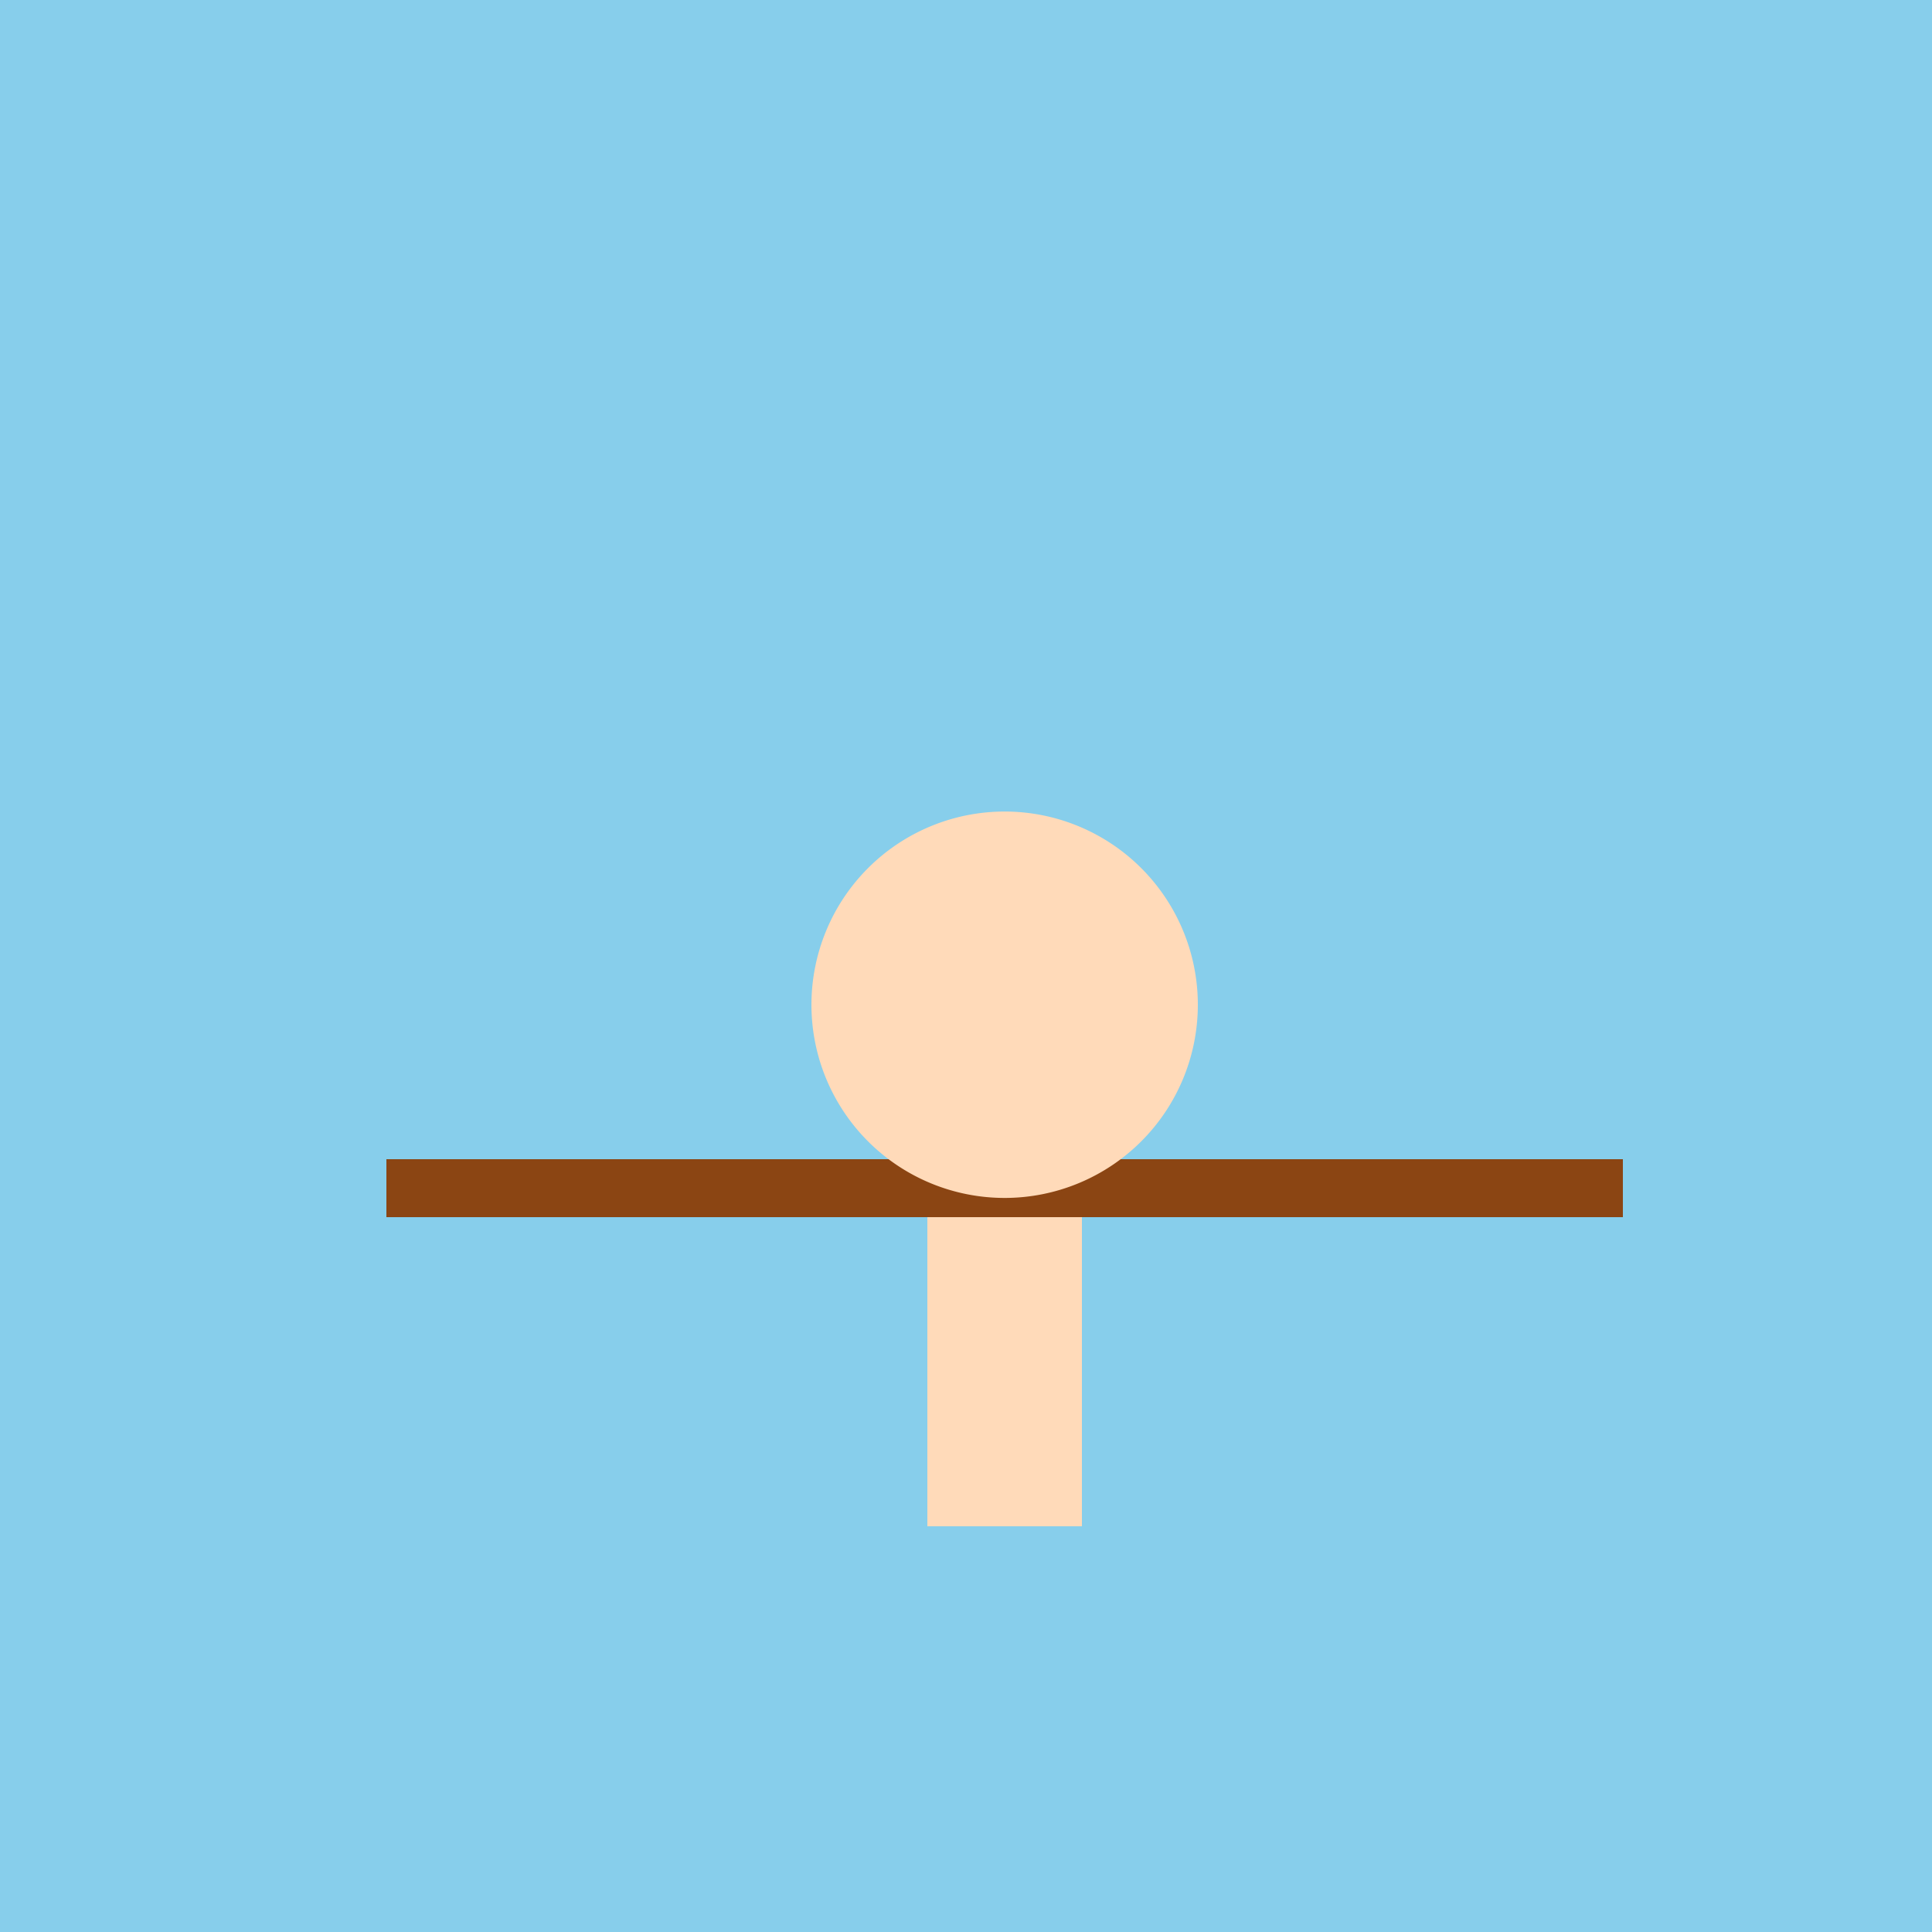
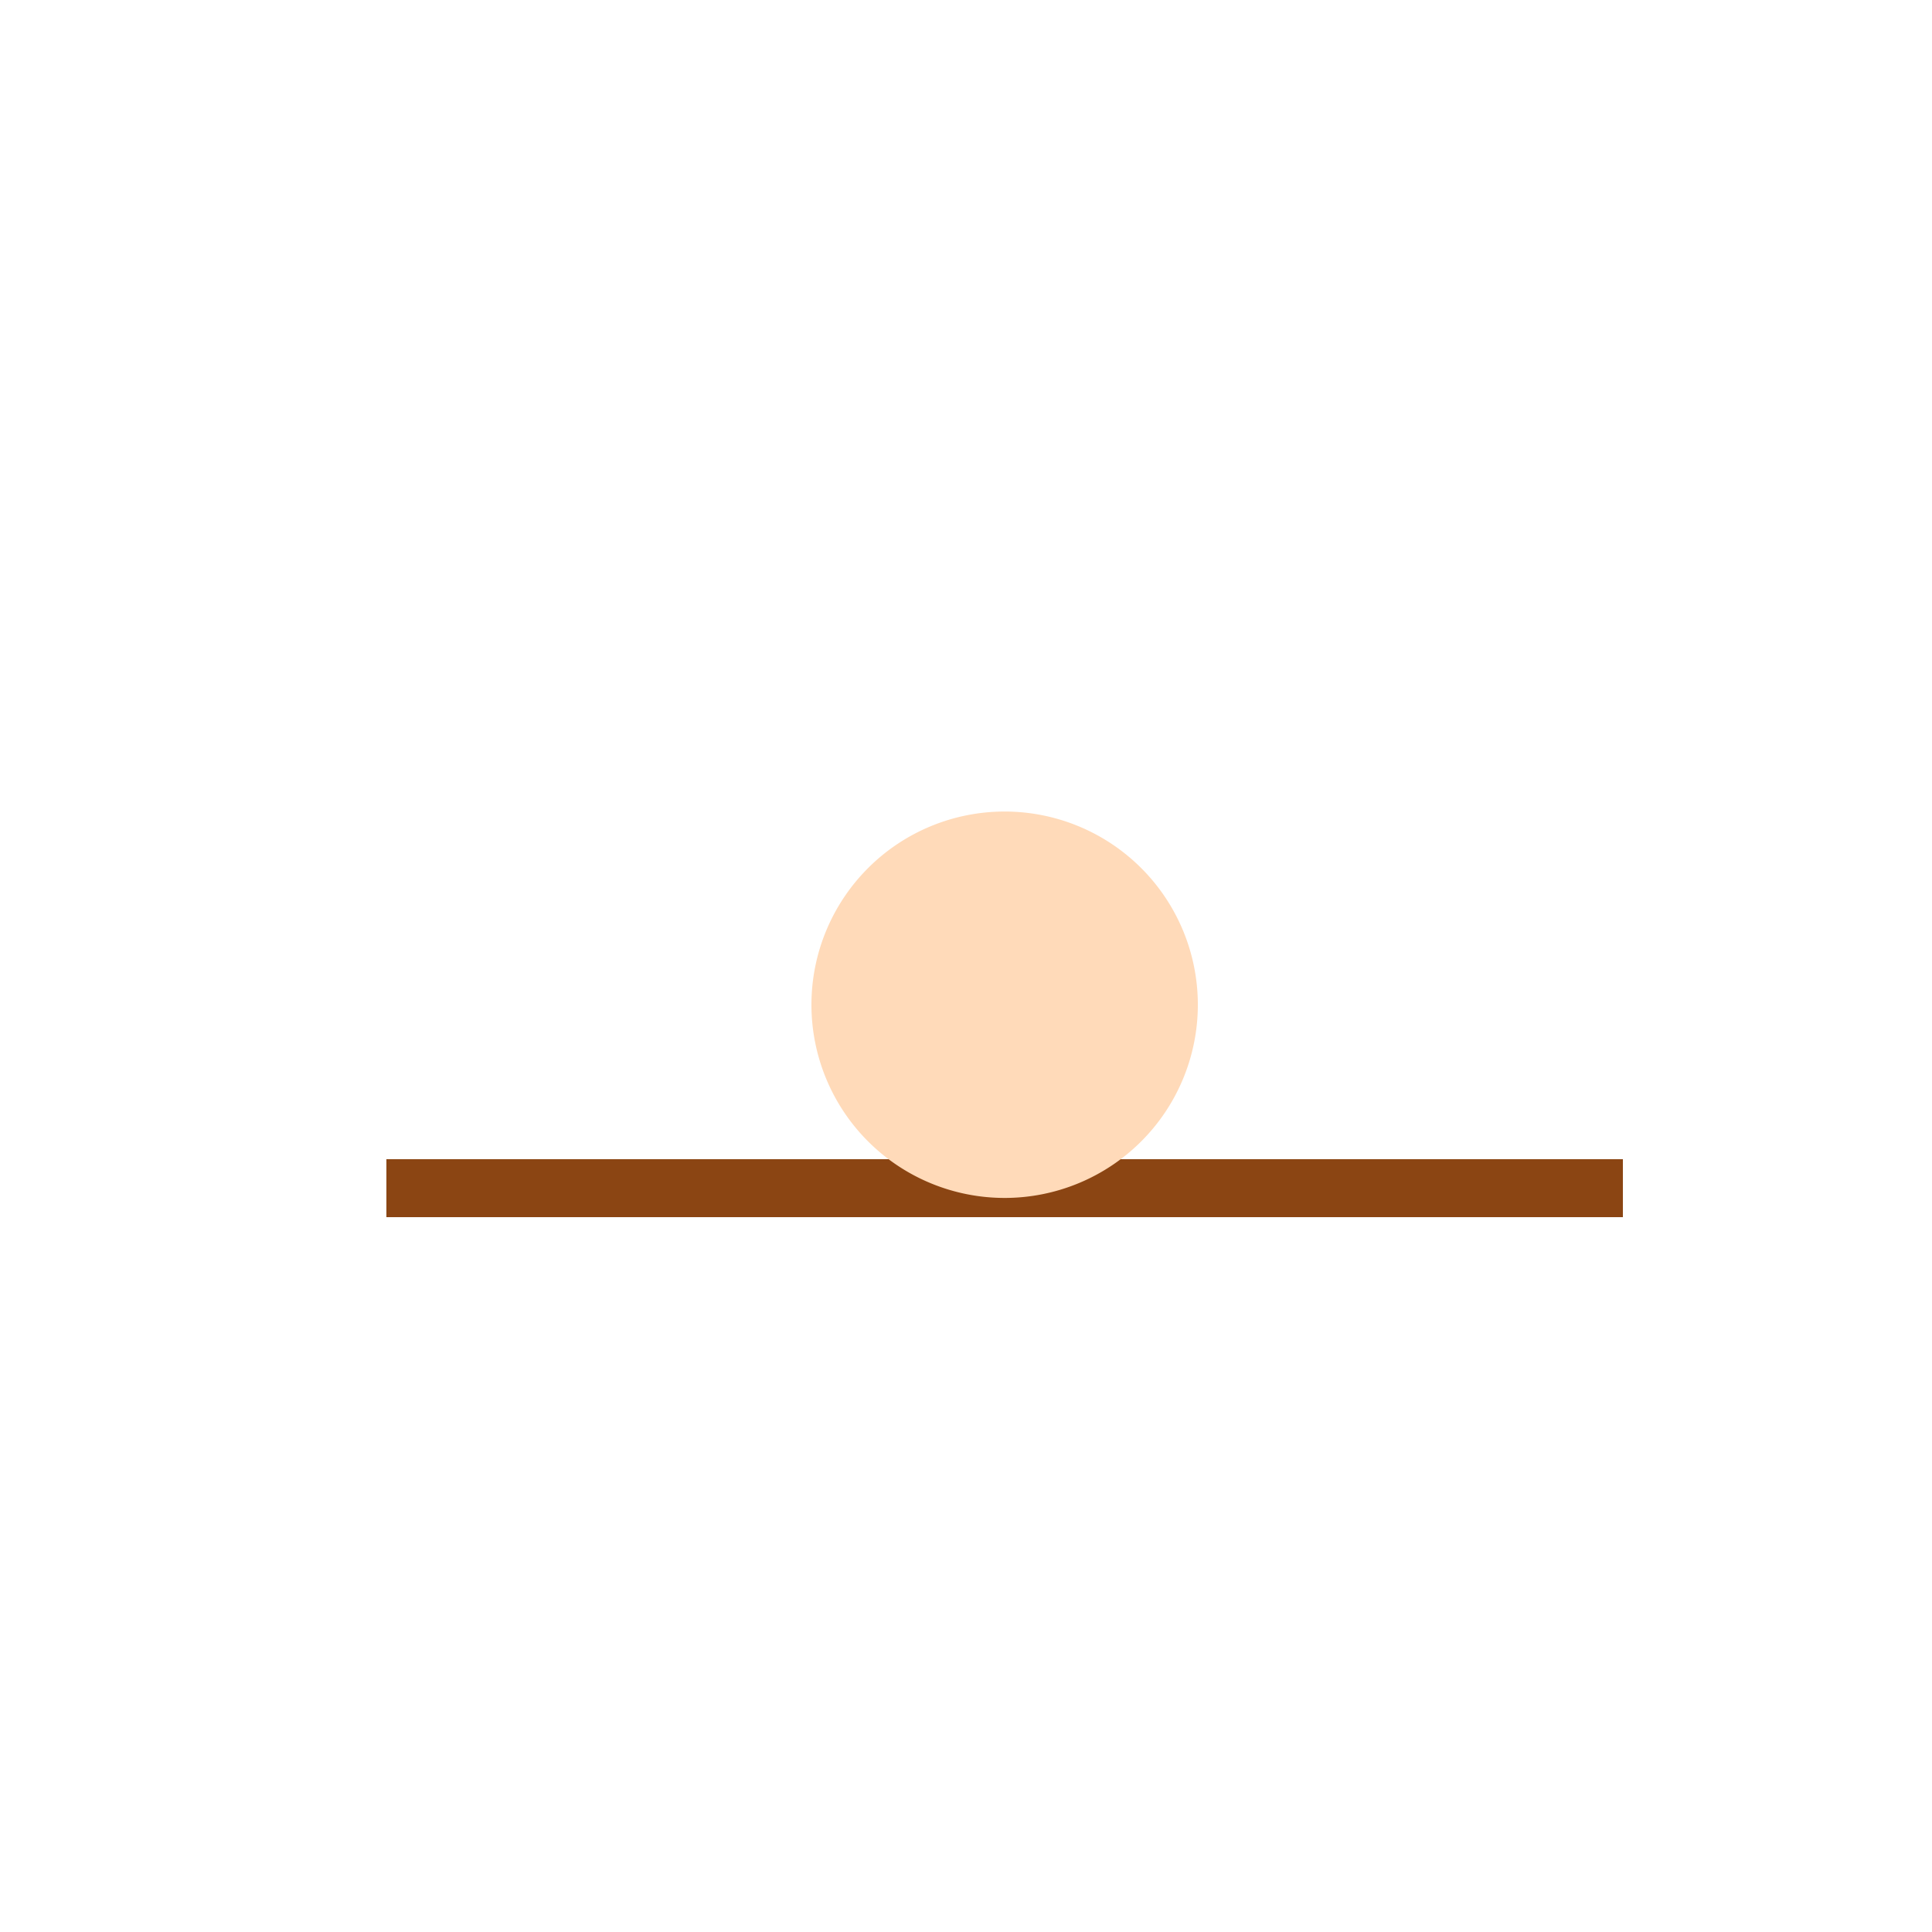
<svg xmlns="http://www.w3.org/2000/svg" width="500" height="500">
  <defs />
  <g>
-     <rect fill="#87CEEB" stroke="none" x="0" y="0" width="512" height="512" />
    <rect fill="#8B4513" stroke="none" x="100" y="300" width="320" height="15" />
    <path fill="#FFDAB9" stroke="none" paint-order="stroke fill markers" d=" M 310 260 A 50 50 0 1 0 310 260.05" />
-     <rect fill="#FFDAB9" stroke="none" x="240" y="315" width="40" height="80" />
    <path fill="none" stroke="none" />
  </g>
</svg>